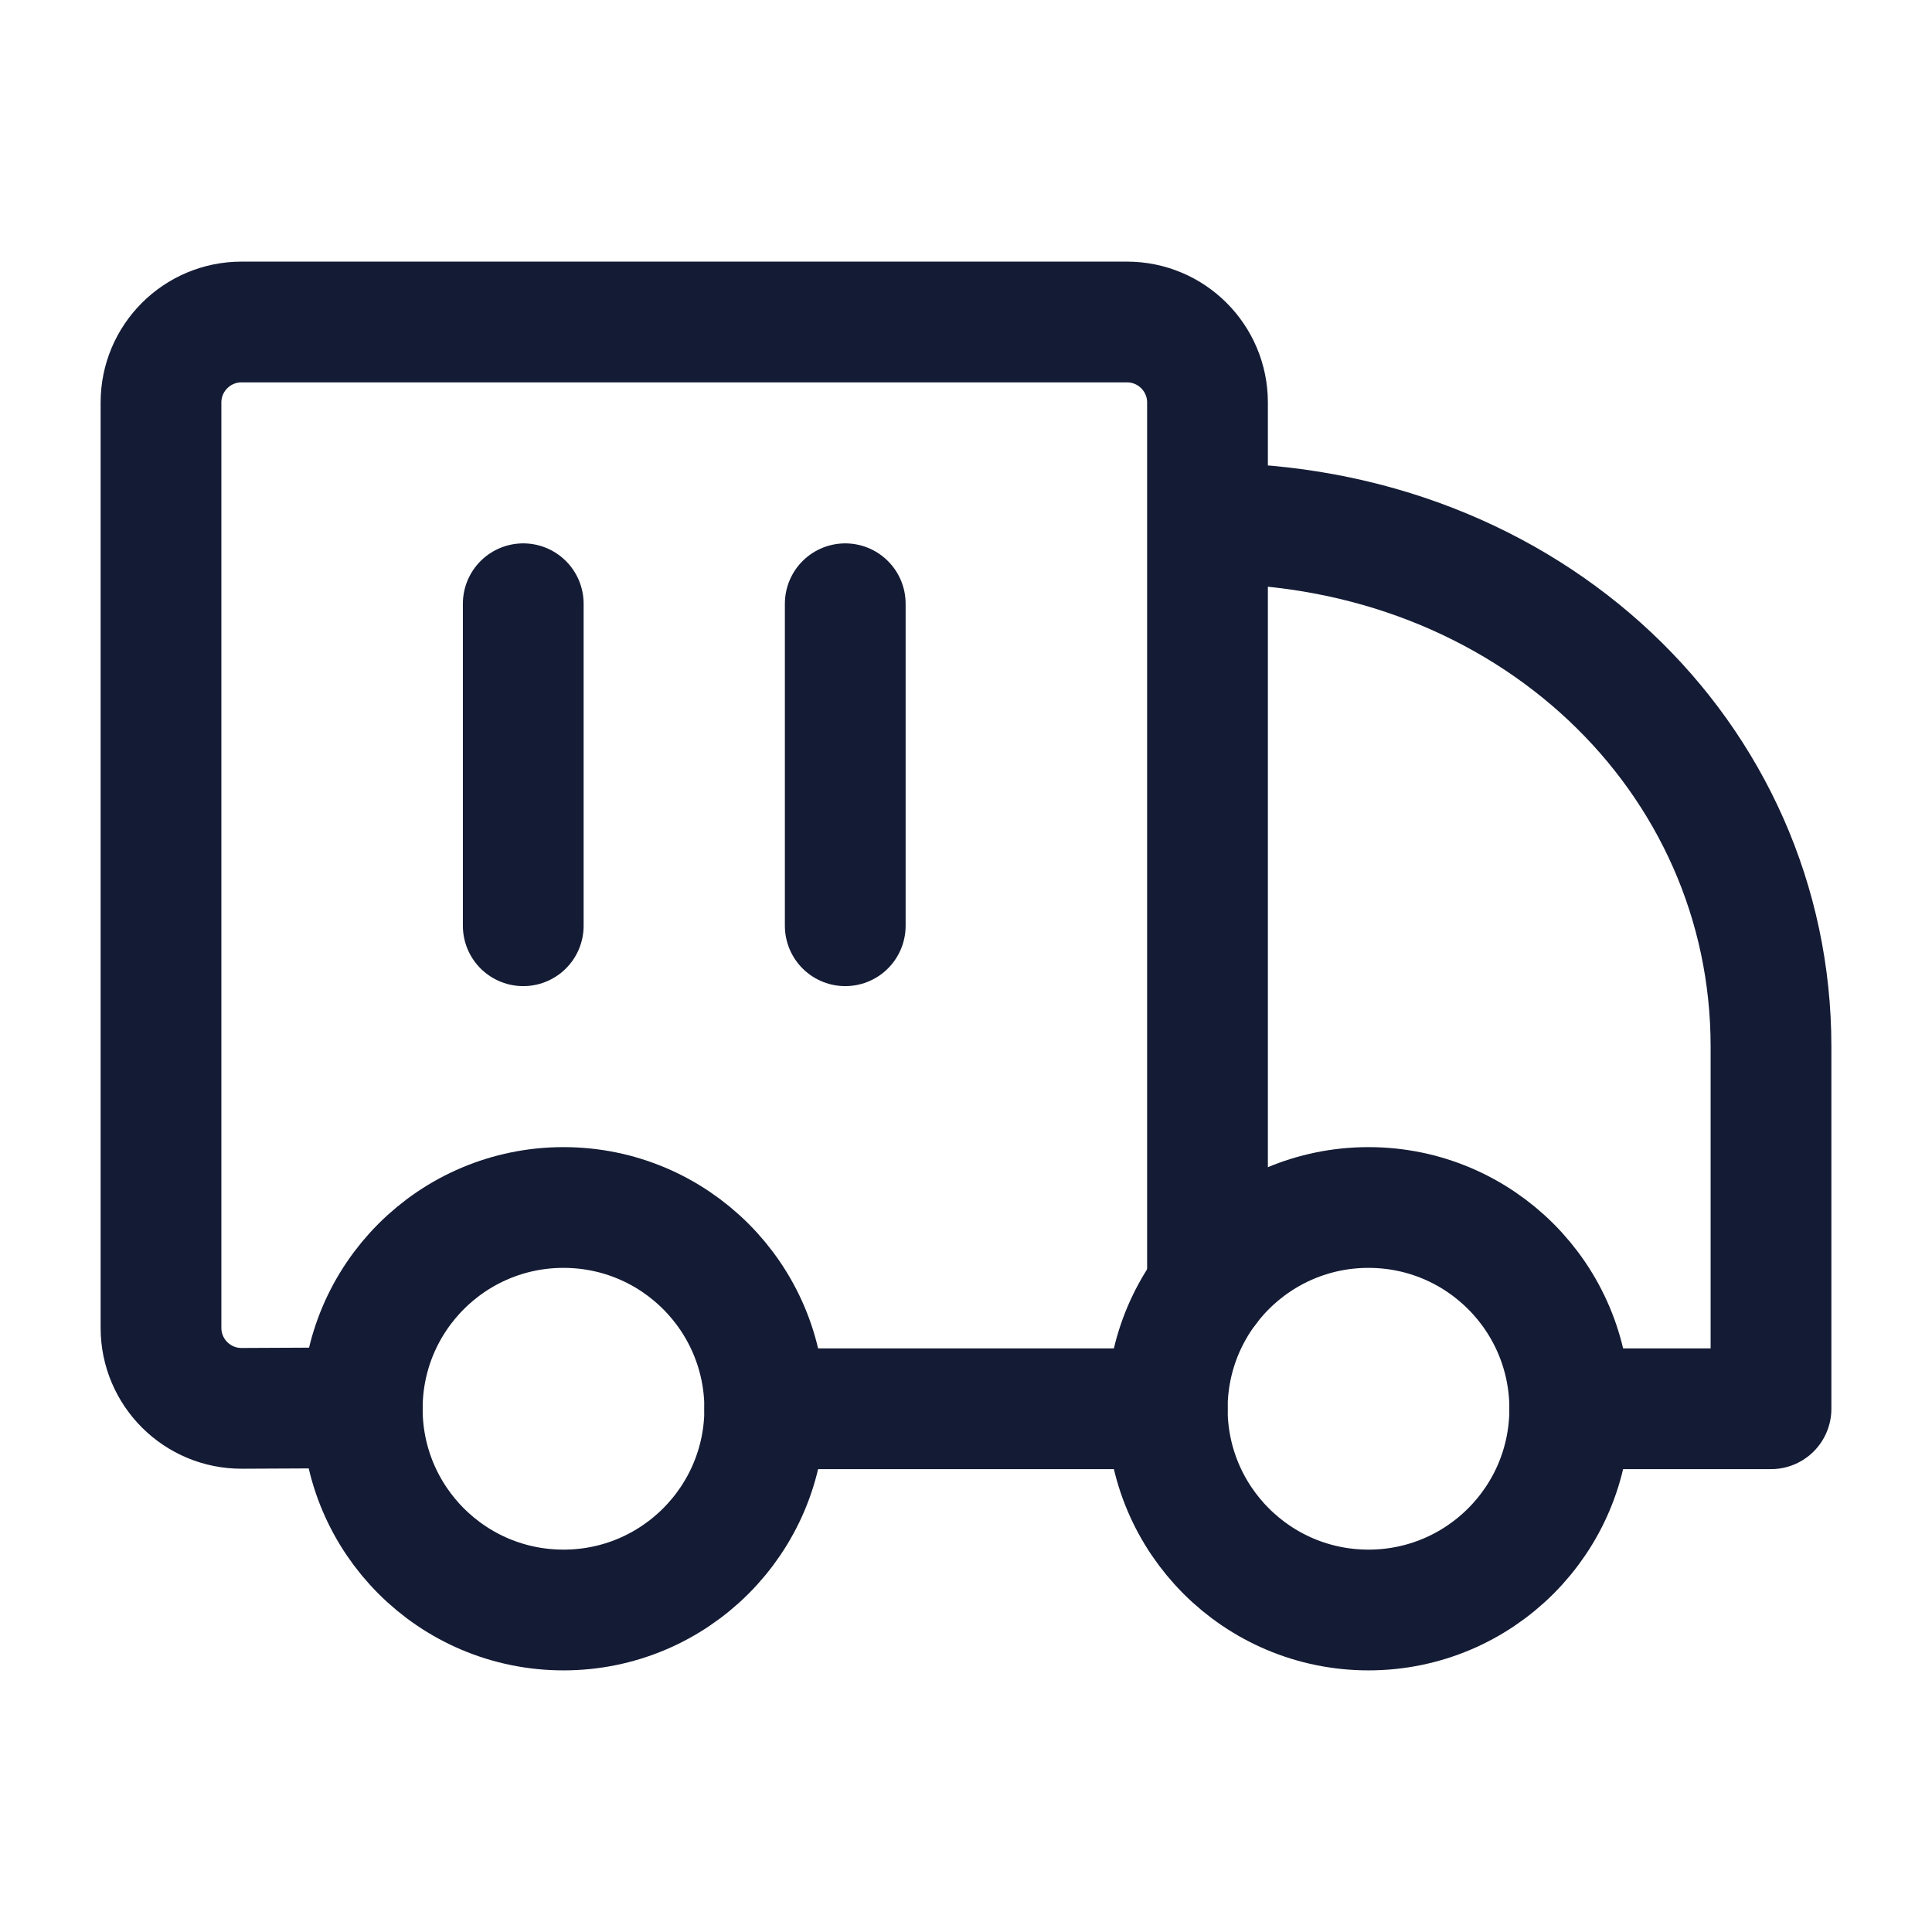
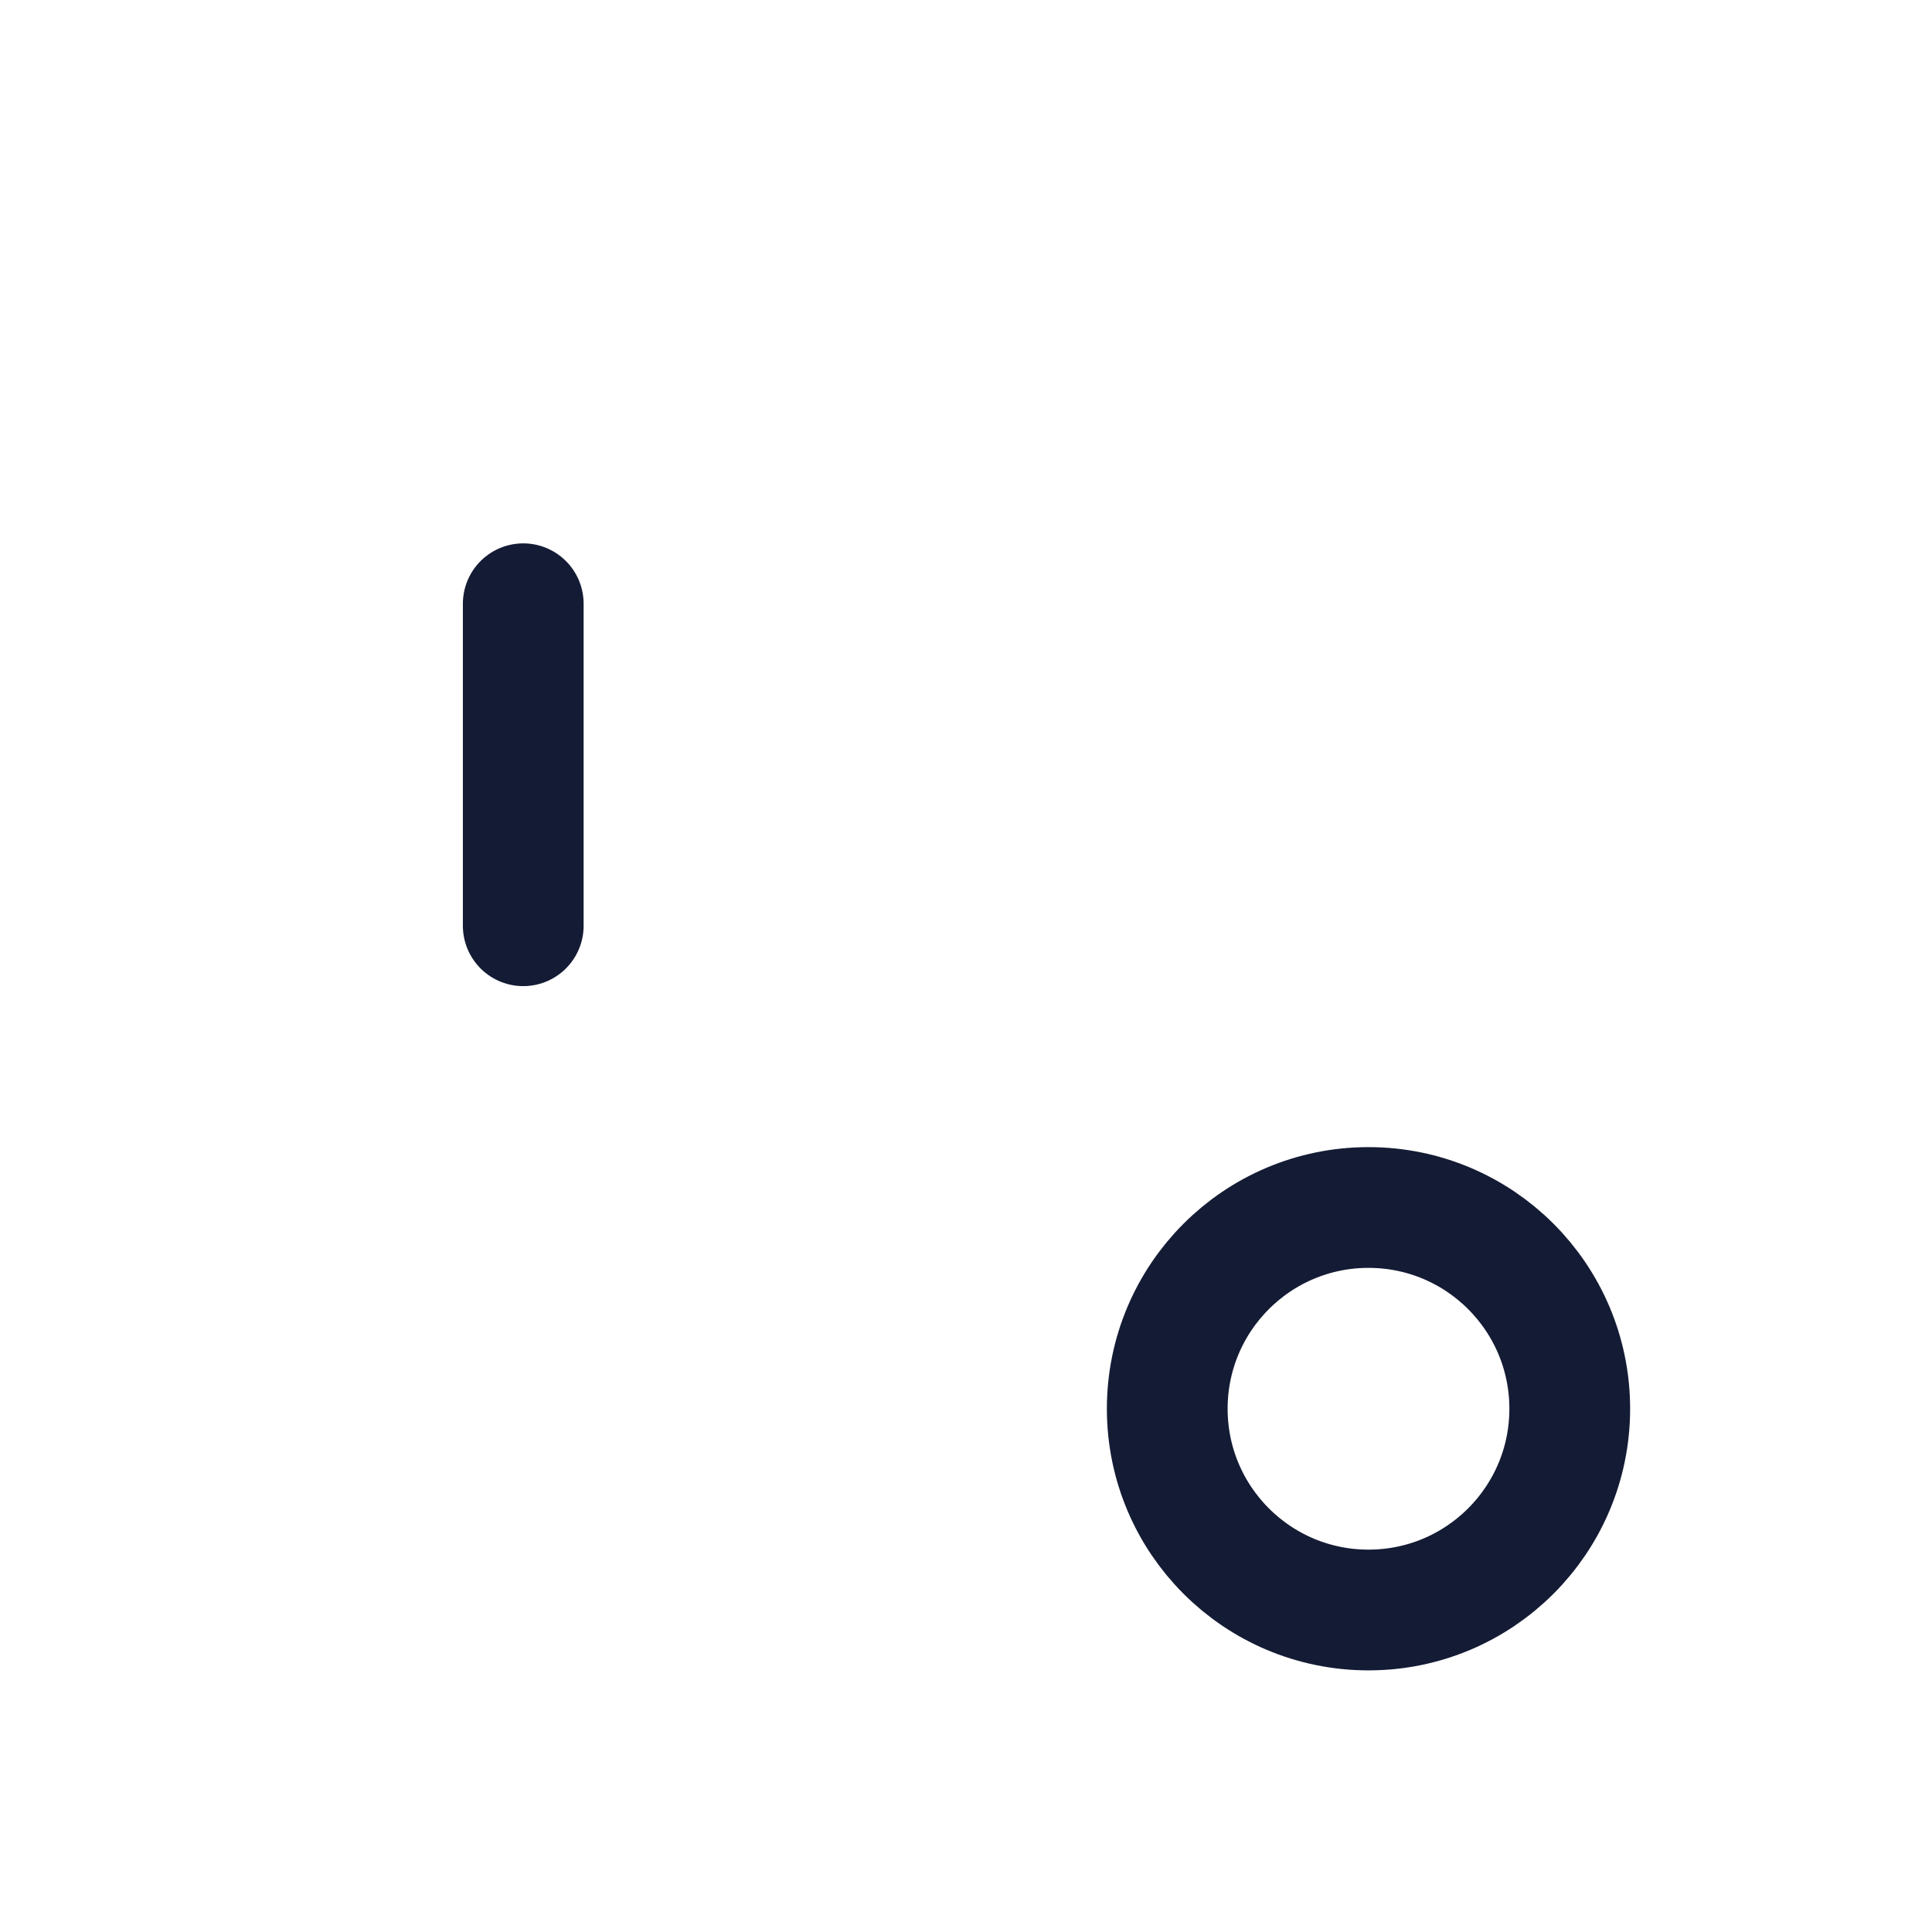
<svg xmlns="http://www.w3.org/2000/svg" width="24" height="24" viewBox="0 0 24 24" fill="none">
  <path d="M19.5 17.5C19.5 18.881 18.381 20 17 20C15.619 20 14.5 18.881 14.5 17.5C14.5 16.119 15.619 15 17 15C18.381 15 19.5 16.119 19.5 17.5Z" stroke="#141B34" stroke-width="1.5" />
-   <path d="M9.5 17.5C9.5 18.881 8.381 20 7 20C5.619 20 4.5 18.881 4.5 17.5C4.5 16.119 5.619 15 7 15C8.381 15 9.5 16.119 9.5 17.5Z" stroke="#141B34" stroke-width="1.5" />
-   <path d="M14.5 17.5H9.5M19.5 17.5H22V13C22 9.41 19 6.5 15 6.5M15 16V5C15 4.448 14.552 4 14 4H3C2.448 4 2 4.448 2 5V16.495C2 17.049 2.451 17.498 3.005 17.495L4.5 17.488" stroke="#141B34" stroke-width="1.5" stroke-linecap="round" stroke-linejoin="round" />
-   <path d="M6.5 7.5V11.5M10.5 7.5V11.5" stroke="#141B34" stroke-width="1.5" stroke-linecap="round" stroke-linejoin="round" />
+   <path d="M6.5 7.5V11.5M10.5 7.5" stroke="#141B34" stroke-width="1.5" stroke-linecap="round" stroke-linejoin="round" />
</svg>